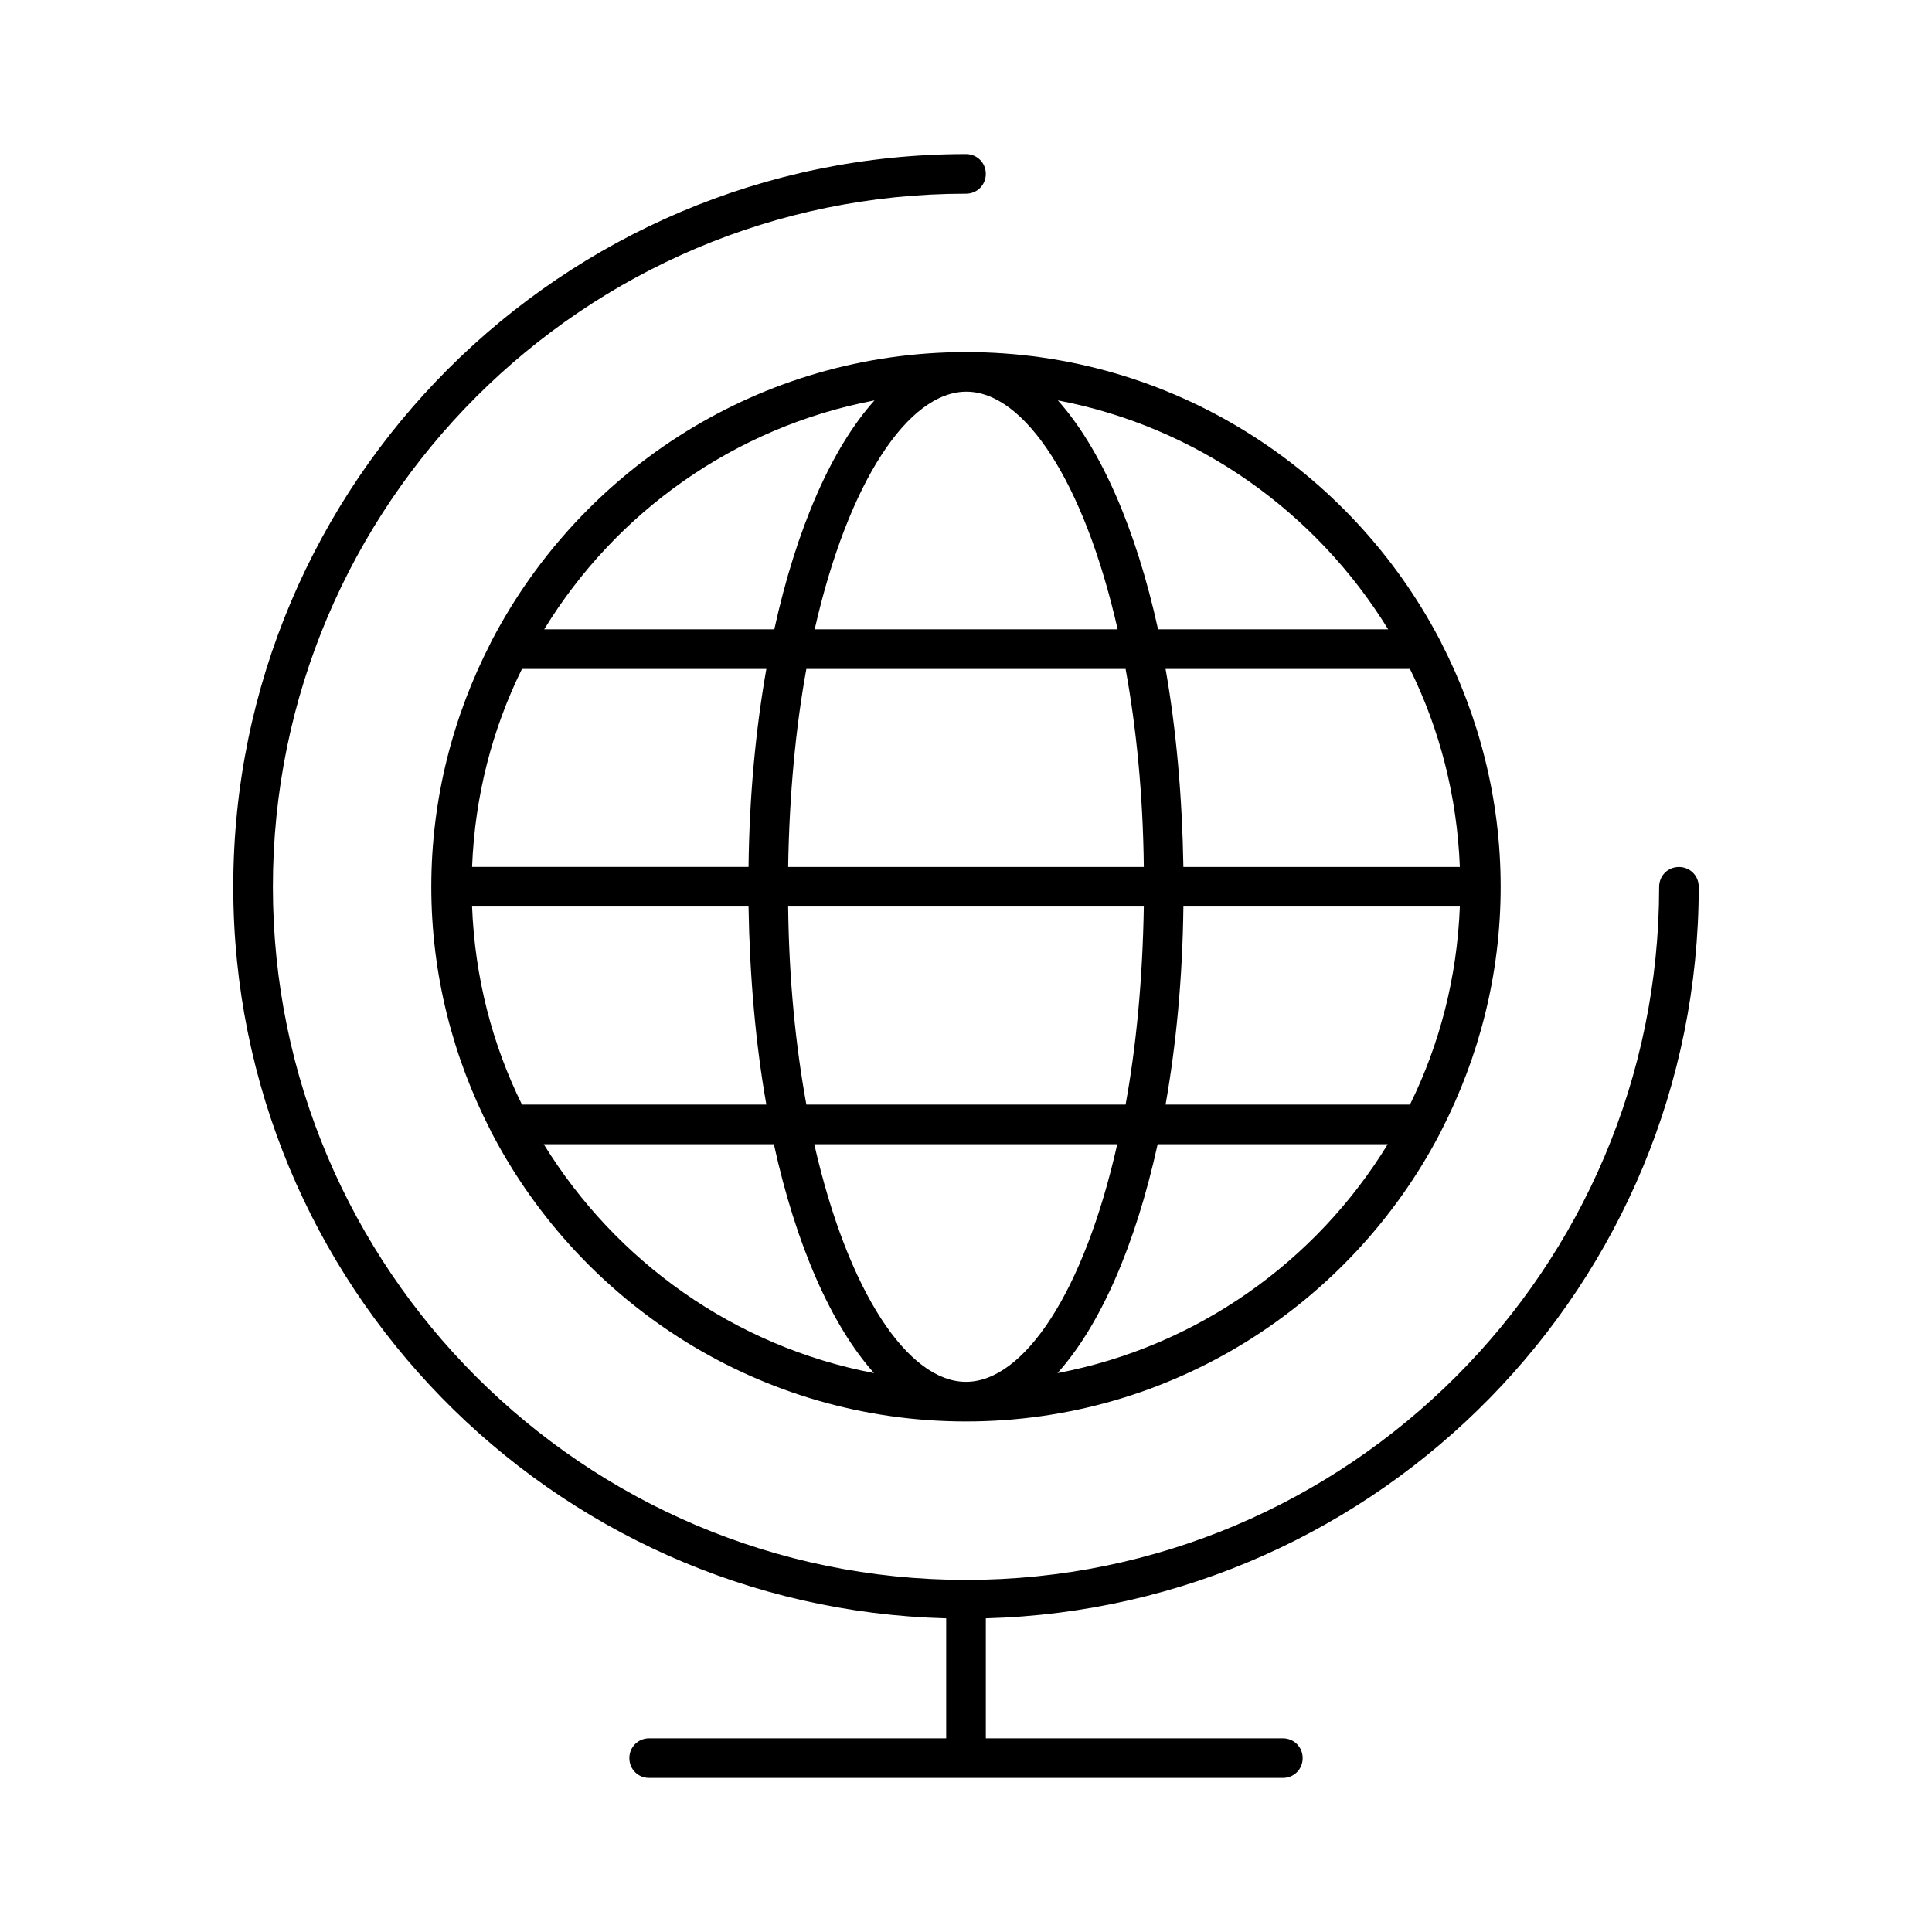
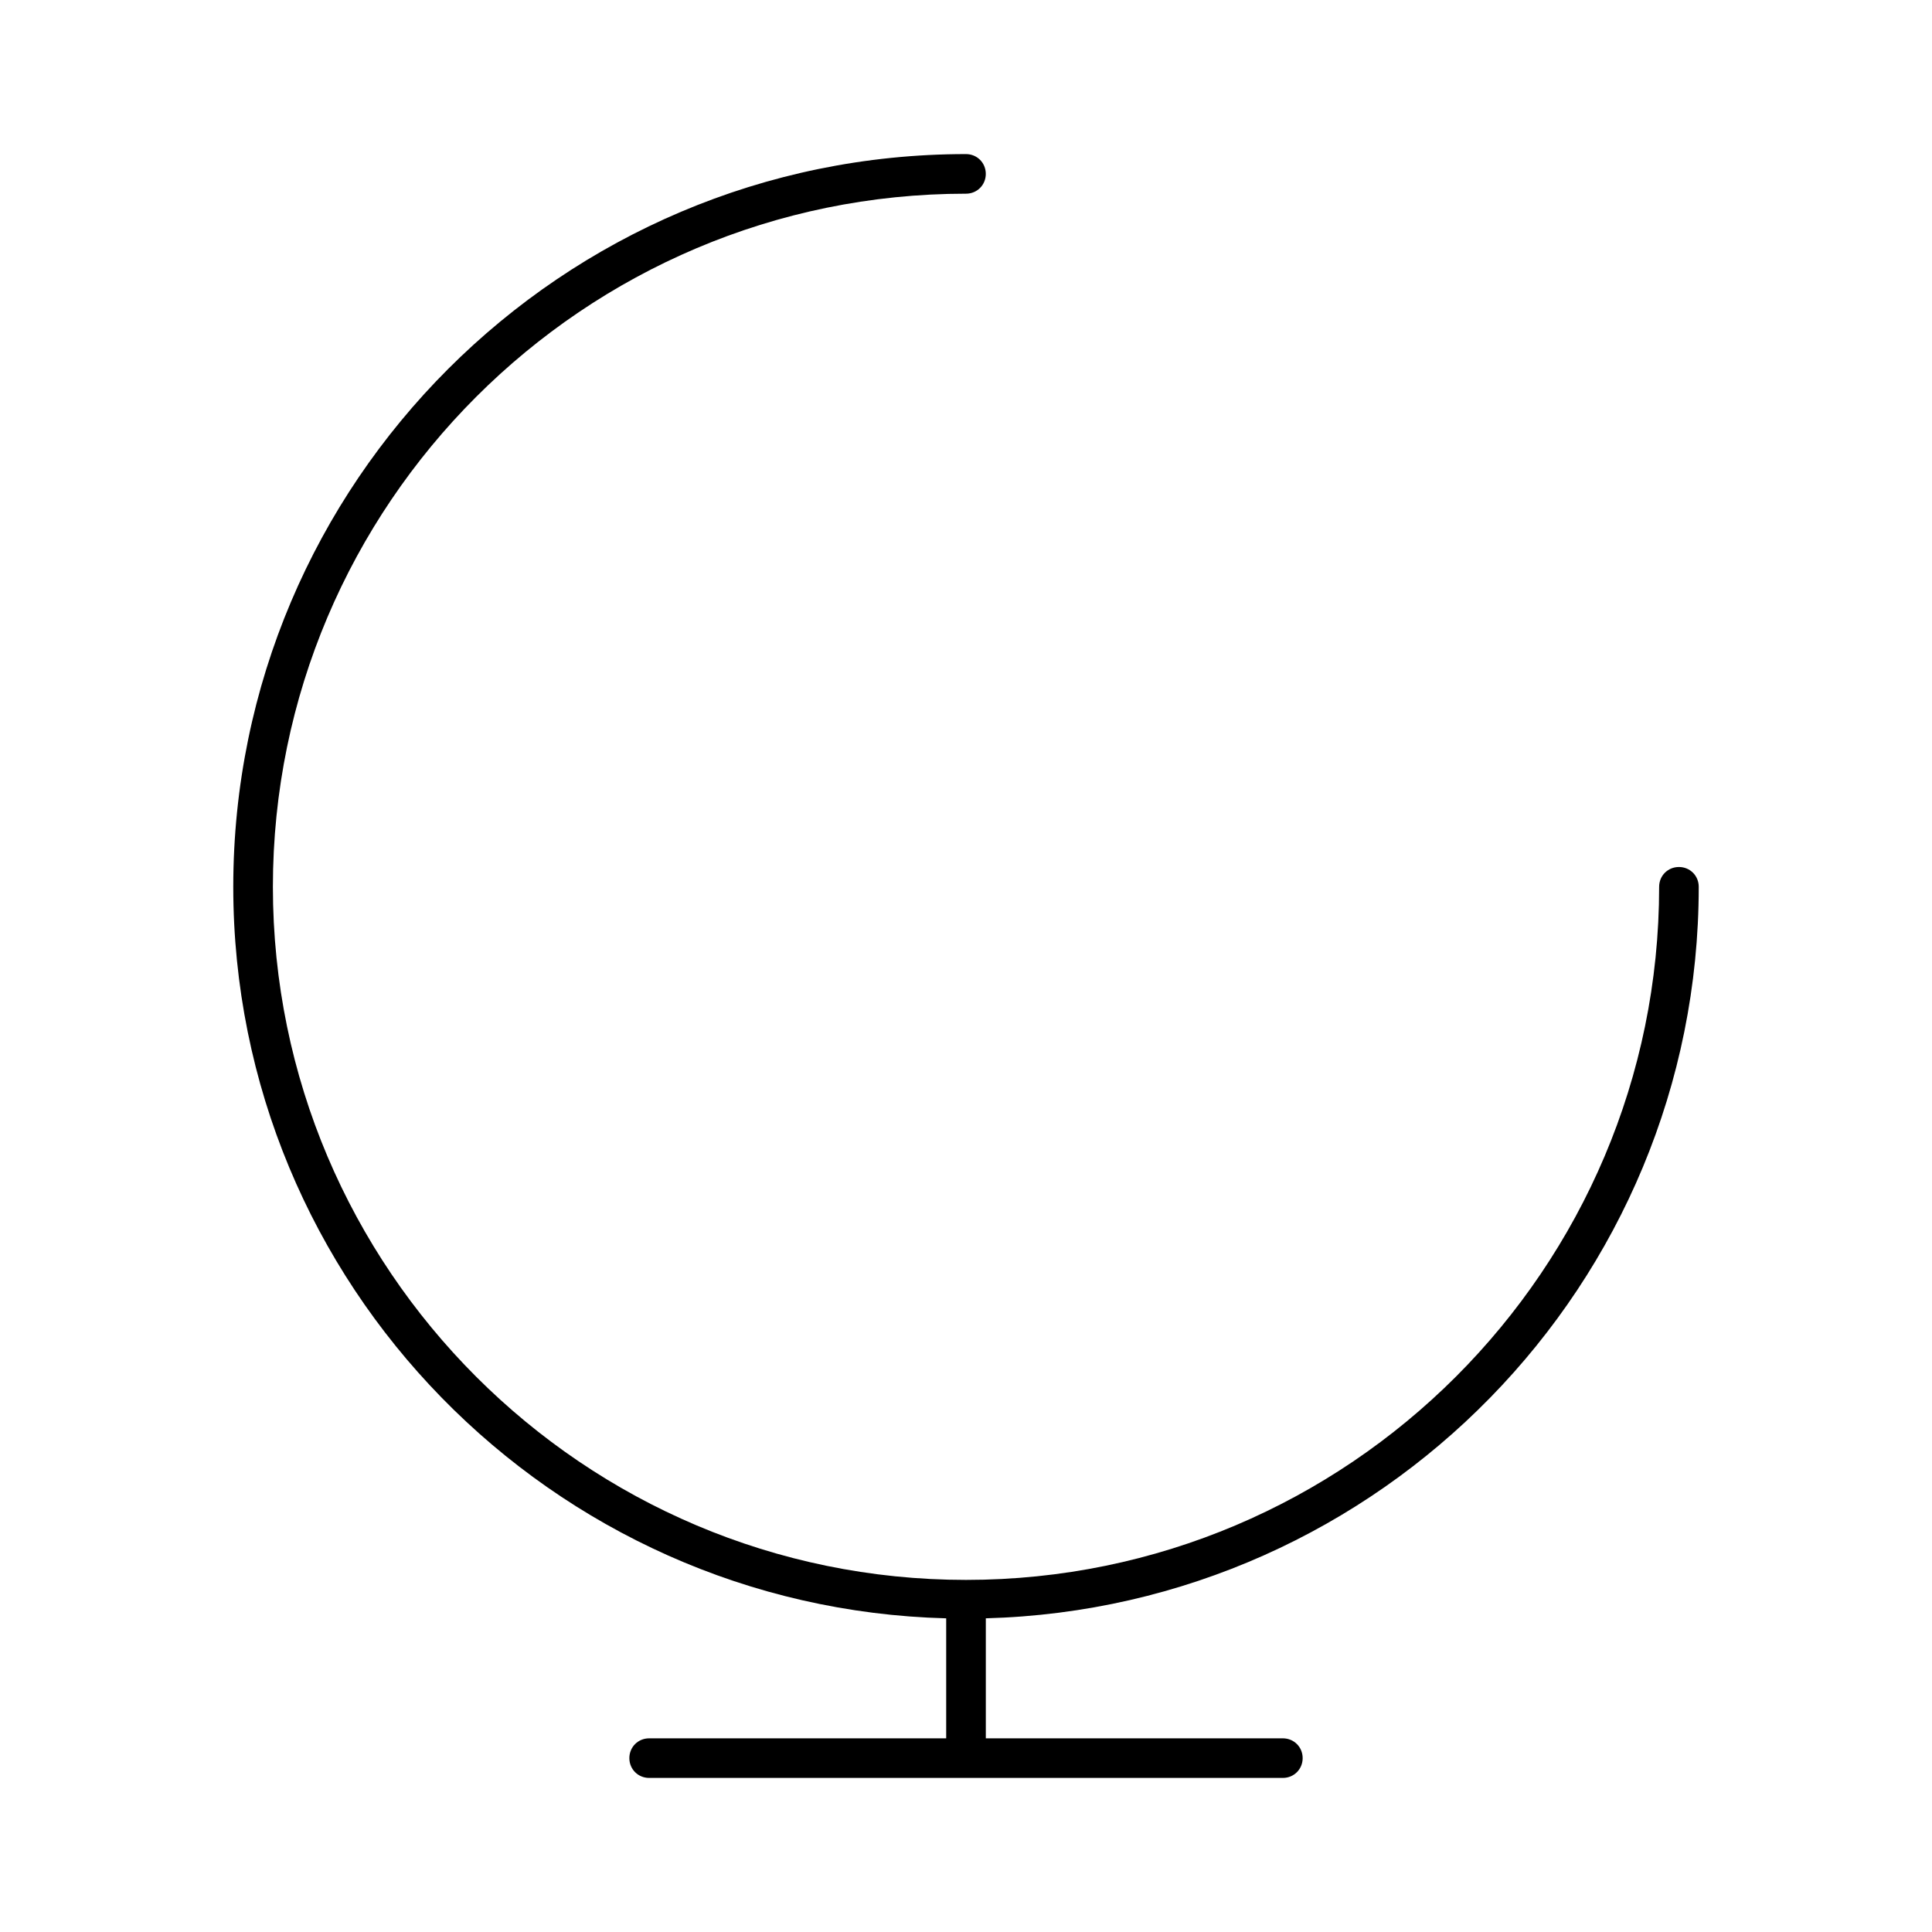
<svg xmlns="http://www.w3.org/2000/svg" fill="#000000" width="800px" height="800px" version="1.1" viewBox="144 144 512 512">
  <g>
    <path d="m394.75 572.87v31.805h-78.719c-2.938 0-5.246 2.309-5.246 5.246s2.309 5.246 5.246 5.246h167.94c2.938 0 5.246-2.309 5.246-5.246s-2.309-5.246-5.246-5.246h-78.719v-31.805c104.64-2.832 188.93-88.586 188.93-193.86 0-2.938-2.309-5.246-5.246-5.246s-5.246 2.309-5.246 5.246c0 101.29-82.395 183.68-183.68 183.68-101.3 0.004-183.69-82.391-183.69-183.68 0-101.29 82.395-183.68 183.68-183.68 2.938 0 5.246-2.309 5.246-5.246s-2.309-5.25-5.246-5.25c-107.06 0-194.18 87.117-194.18 194.18 0 105.27 84.285 191.13 188.93 193.86z" />
-     <path d="m274.46 313.51c-0.105 0.316-0.316 0.523-0.418 0.84-9.973 19.418-15.742 41.355-15.742 64.656 0 23.301 5.773 45.238 15.742 64.656 0.105 0.316 0.211 0.523 0.418 0.84 23.723 45.234 71.059 76.199 125.54 76.199 54.473 0 101.81-30.965 125.53-76.203 0.105-0.316 0.316-0.523 0.418-0.84 9.973-19.418 15.742-41.355 15.742-64.656 0-23.301-5.773-45.238-15.742-64.656-0.105-0.316-0.211-0.523-0.418-0.84-23.723-45.234-71.059-76.199-125.53-76.199-54.477 0-101.81 30.965-125.54 76.203zm101.29-63.398c-11.336 12.594-20.676 33.902-26.555 60.668h-60.98c18.996-31.066 50.484-53.633 87.535-60.668zm-22.883 123.64c0.316-19.312 1.996-36.945 4.828-52.48h84.598c2.832 15.535 4.617 33.168 4.828 52.48zm94.254 10.496c-0.316 19.312-1.996 36.945-4.828 52.48h-84.598c-2.832-15.535-4.617-33.168-4.828-52.48zm-164.79-62.977h64.762c-2.832 16.059-4.512 33.797-4.723 52.48h-73.262c0.73-18.789 5.348-36.527 13.223-52.48zm-13.227 62.977h73.262c0.316 18.684 1.891 36.422 4.723 52.48h-64.762c-7.871-15.953-12.488-33.691-13.223-52.48zm18.996 62.977h60.98c5.879 26.766 15.219 47.969 26.555 60.668-36.941-7.031-68.43-29.598-87.535-60.668zm111.89 62.977c-15.324 0-31.277-23.723-40.199-62.977h80.293c-8.816 39.254-24.77 62.977-40.094 62.977zm24.246-2.309c11.336-12.594 20.676-33.902 26.555-60.668h60.98c-18.996 31.07-50.484 53.637-87.535 60.668zm93.414-71.164h-64.762c2.832-16.059 4.512-33.797 4.723-52.48h73.262c-0.734 18.789-5.352 36.527-13.223 52.48zm13.223-62.977h-73.262c-0.316-18.684-1.891-36.422-4.723-52.48h64.762c7.871 15.953 12.488 33.691 13.223 52.48zm-18.996-62.977h-60.98c-5.879-26.766-15.219-47.969-26.555-60.668 36.945 7.035 68.434 29.602 87.535 60.668zm-71.688 0h-80.293c8.922-39.254 24.875-62.977 40.199-62.977 15.32 0 31.172 23.723 40.094 62.977z" />
  </g>
</svg>